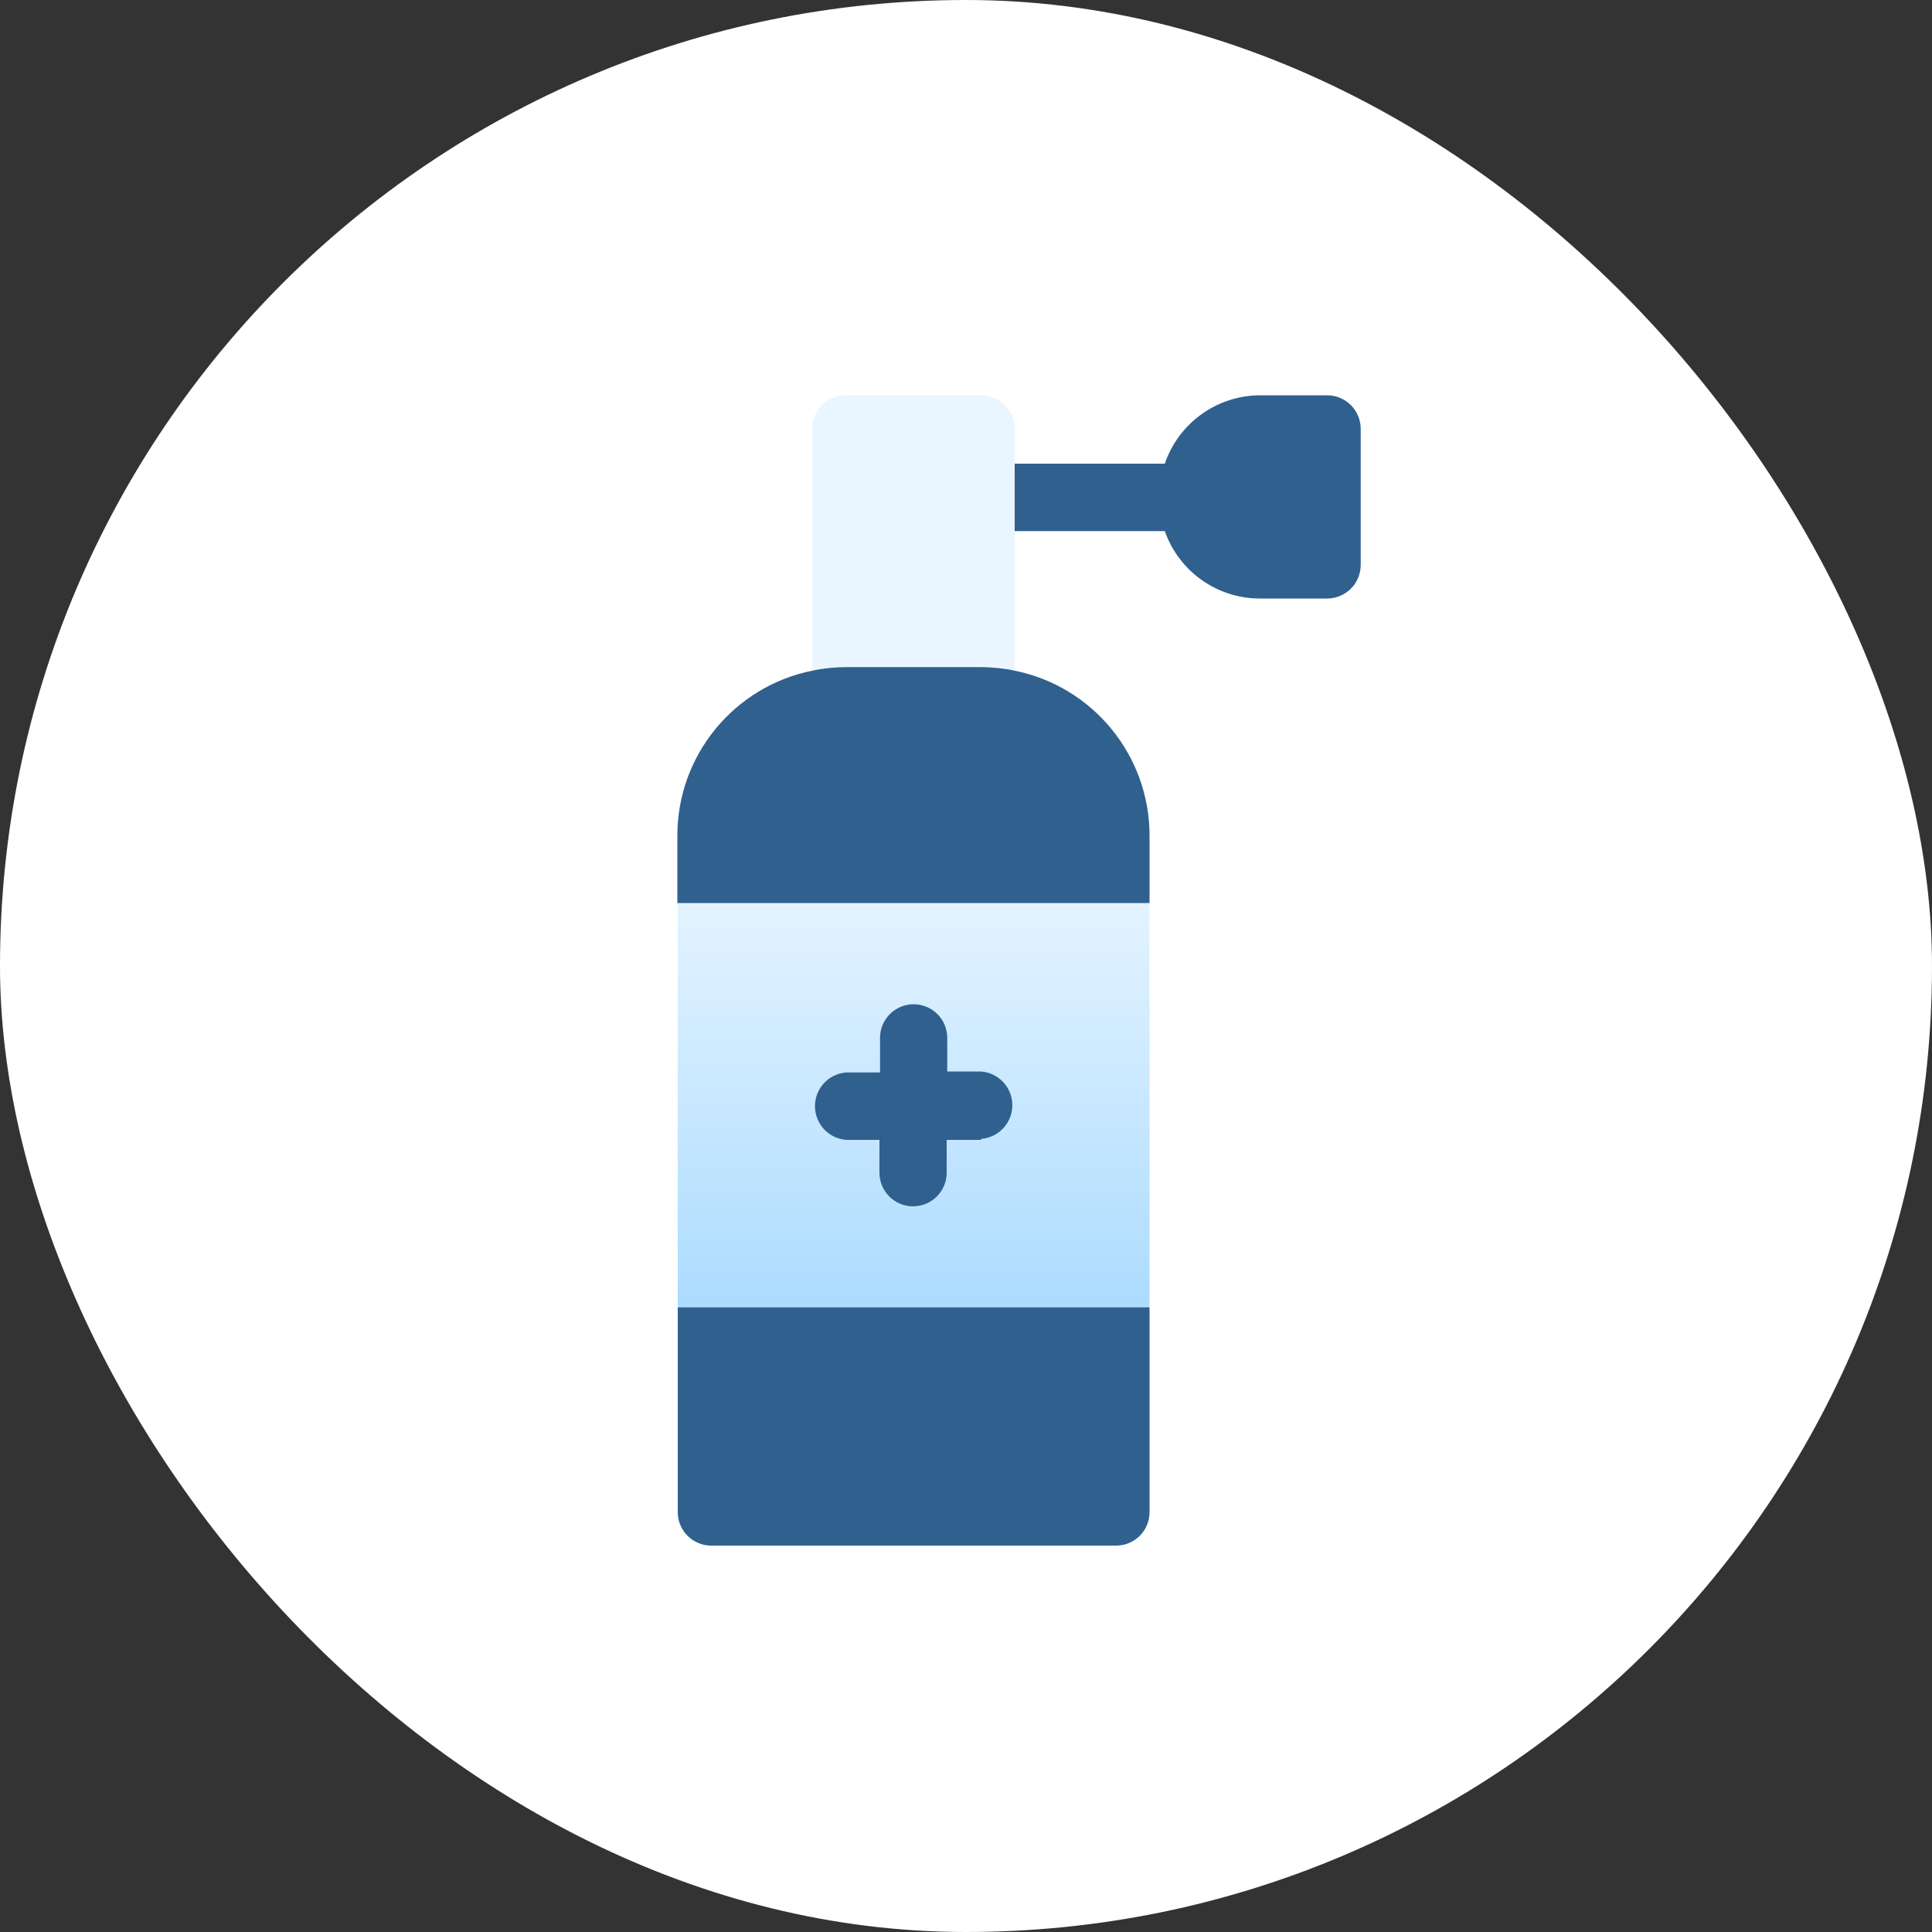
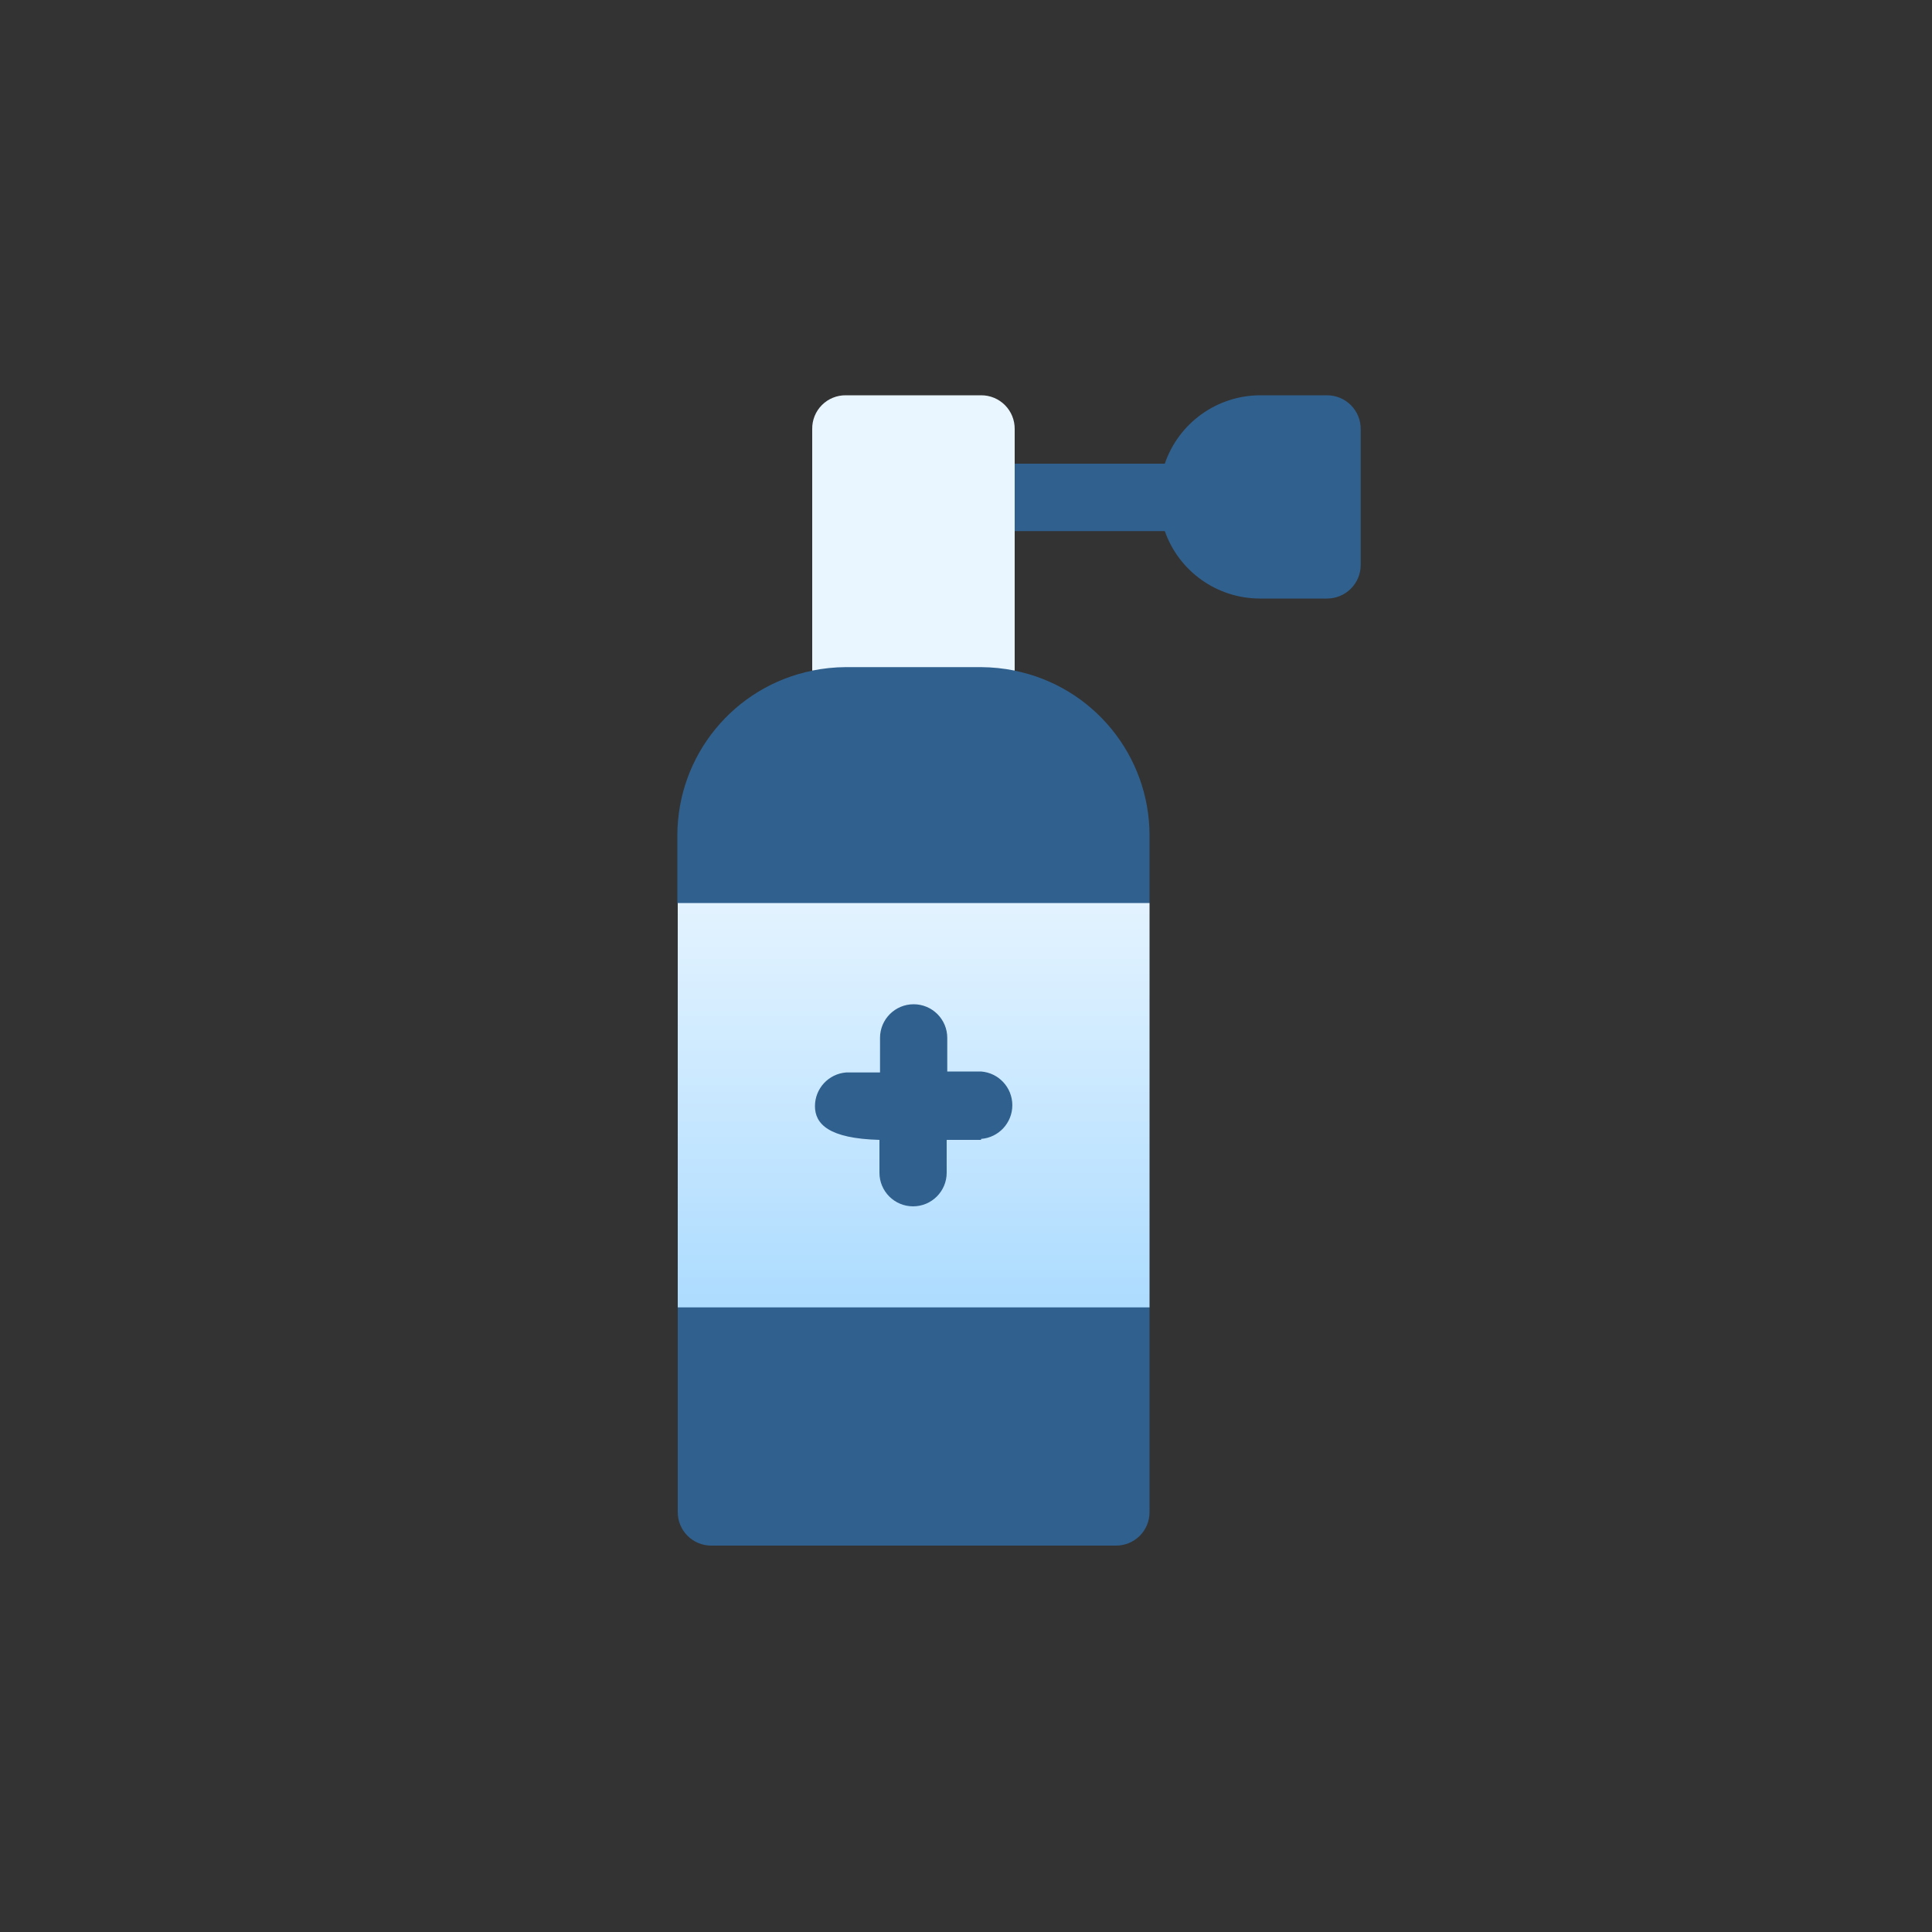
<svg xmlns="http://www.w3.org/2000/svg" width="100px" height="100px" viewBox="0 0 100 100" version="1.1">
  <rect x="0" y="0" width="100" height="100" fill="#333333" stroke="none" />
  <title>disinfection-product</title>
  <defs>
    <linearGradient x1="50%" y1="100%" x2="50%" y2="0%" id="linearGradient-1">
      <stop stop-color="#ADDCFF" offset="0%" />
      <stop stop-color="#EAF6FF" offset="50%" />
      <stop stop-color="#EAF6FF" offset="100%" />
    </linearGradient>
  </defs>
  <g id="页面-1" stroke="none" stroke-width="1" fill="none" fill-rule="evenodd">
    <g id="disinfection-product" fill-rule="nonzero">
-       <rect id="矩形" fill="#FFFFFF" x="0" y="0" width="100" height="100" rx="50" />
      <path d="M68.69,20.46 L65.2,20.46 C62.977,20.477 61.008,21.897 60.29,24 L50.78,24 C50.125,23.95 49.497,24.272 49.155,24.832 C48.812,25.392 48.812,26.098 49.155,26.658 C49.497,27.218 50.125,27.54 50.78,27.49 L60.29,27.49 C61.023,29.576 62.989,30.974 65.2,30.98 L68.69,30.98 C69.153,30.98 69.597,30.795 69.924,30.467 C70.251,30.138 70.433,29.693 70.43,29.23 L70.43,22.23 C70.438,21.763 70.258,21.313 69.931,20.98 C69.604,20.647 69.157,20.46 68.69,20.46 Z M52.52,34.71 C50.708,33.548 48.962,32.286 47.29,30.93 C45.616,32.284 43.871,33.546 42.06,34.71 C37.99,35.525 35.06,39.099 35.06,43.25 L35.06,46.74 L43.29,53.82 C41.569,54.015 40.274,55.478 40.29,57.21 C40.301,58.328 40.857,59.369 41.78,60 L35.08,67.67 L35.08,78.26 C35.077,78.722 35.26,79.166 35.587,79.493 C35.914,79.82 36.358,80.003 36.82,80 L57.75,80 C58.214,80.005 58.661,79.824 58.99,79.497 C59.319,79.17 59.503,78.724 59.5,78.26 L59.5,67.67 L52.8,60 C53.715,59.365 54.264,58.324 54.27,57.21 C54.286,55.478 52.991,54.015 51.27,53.82 L59.5,46.74 L59.5,43.25 C59.5,39.099 56.57,35.525 52.5,34.71 L52.52,34.71 Z" id="形状" fill="#30608E" />
-       <path d="M50.78,34.53 C51.364,34.534 51.947,34.594 52.52,34.71 L52.52,22.21 C52.525,21.746 52.344,21.299 52.017,20.97 C51.69,20.641 51.244,20.457 50.78,20.46 L43.78,20.46 C43.315,20.455 42.868,20.637 42.54,20.967 C42.212,21.297 42.032,21.745 42.04,22.21 L42.04,34.71 C42.613,34.594 43.196,34.533 43.78,34.53 L50.78,34.53 Z M35.08,46.74 L35.08,67.67 L59.5,67.67 L59.5,46.74 L35.08,46.74 Z M50.78,59 L49,59 L49,60.7 C49,61.661 48.221,62.44 47.26,62.44 C46.299,62.44 45.52,61.661 45.52,60.7 L45.52,59 L43.8,59 C42.887,58.931 42.182,58.17 42.182,57.255 C42.182,56.34 42.887,55.579 43.8,55.51 L45.55,55.51 L45.55,53.72 C45.55,52.759 46.329,51.98 47.29,51.98 C48.251,51.98 49.03,52.759 49.03,53.72 L49.03,55.46 L50.78,55.46 C51.693,55.529 52.398,56.29 52.398,57.205 C52.398,58.12 51.693,58.881 50.78,58.95 L50.78,59 Z" id="形状" fill="url(#linearGradient-1)" />
+       <path d="M50.78,34.53 C51.364,34.534 51.947,34.594 52.52,34.71 L52.52,22.21 C52.525,21.746 52.344,21.299 52.017,20.97 C51.69,20.641 51.244,20.457 50.78,20.46 L43.78,20.46 C43.315,20.455 42.868,20.637 42.54,20.967 C42.212,21.297 42.032,21.745 42.04,22.21 L42.04,34.71 C42.613,34.594 43.196,34.533 43.78,34.53 L50.78,34.53 Z M35.08,46.74 L35.08,67.67 L59.5,67.67 L59.5,46.74 L35.08,46.74 Z M50.78,59 L49,59 L49,60.7 C49,61.661 48.221,62.44 47.26,62.44 C46.299,62.44 45.52,61.661 45.52,60.7 L45.52,59 C42.887,58.931 42.182,58.17 42.182,57.255 C42.182,56.34 42.887,55.579 43.8,55.51 L45.55,55.51 L45.55,53.72 C45.55,52.759 46.329,51.98 47.29,51.98 C48.251,51.98 49.03,52.759 49.03,53.72 L49.03,55.46 L50.78,55.46 C51.693,55.529 52.398,56.29 52.398,57.205 C52.398,58.12 51.693,58.881 50.78,58.95 L50.78,59 Z" id="形状" fill="url(#linearGradient-1)" />
    </g>
  </g>
</svg>